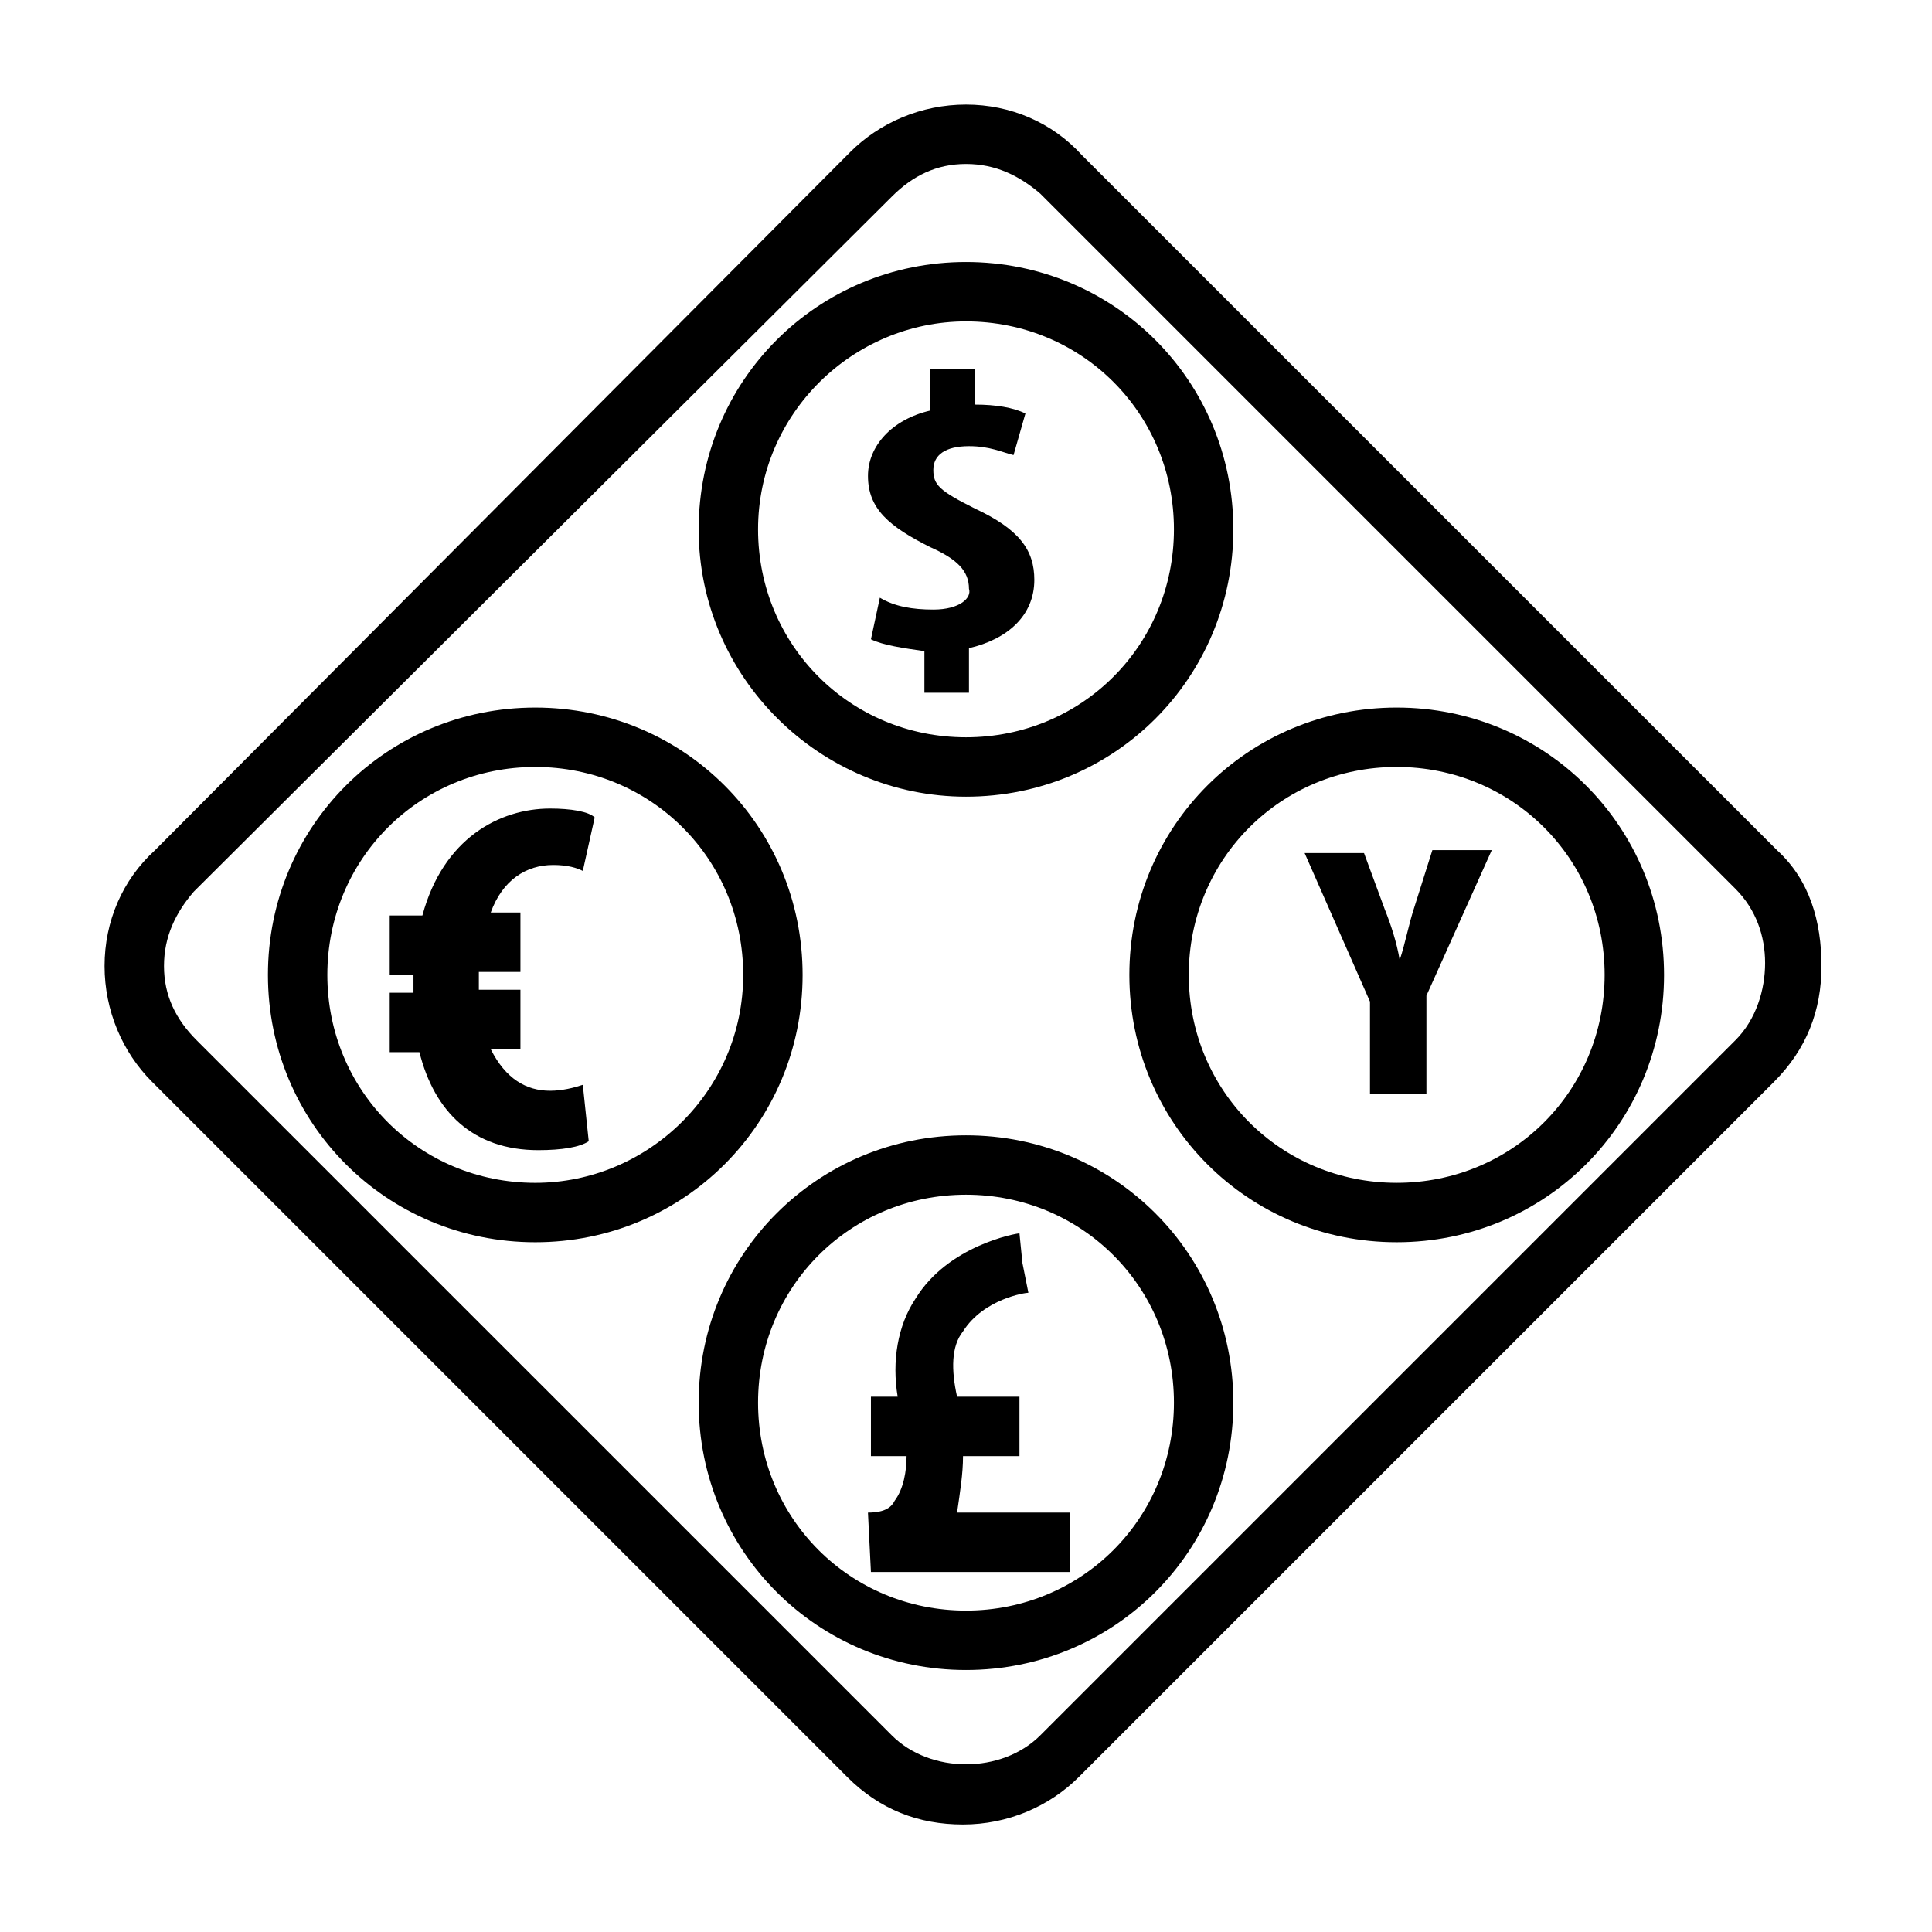
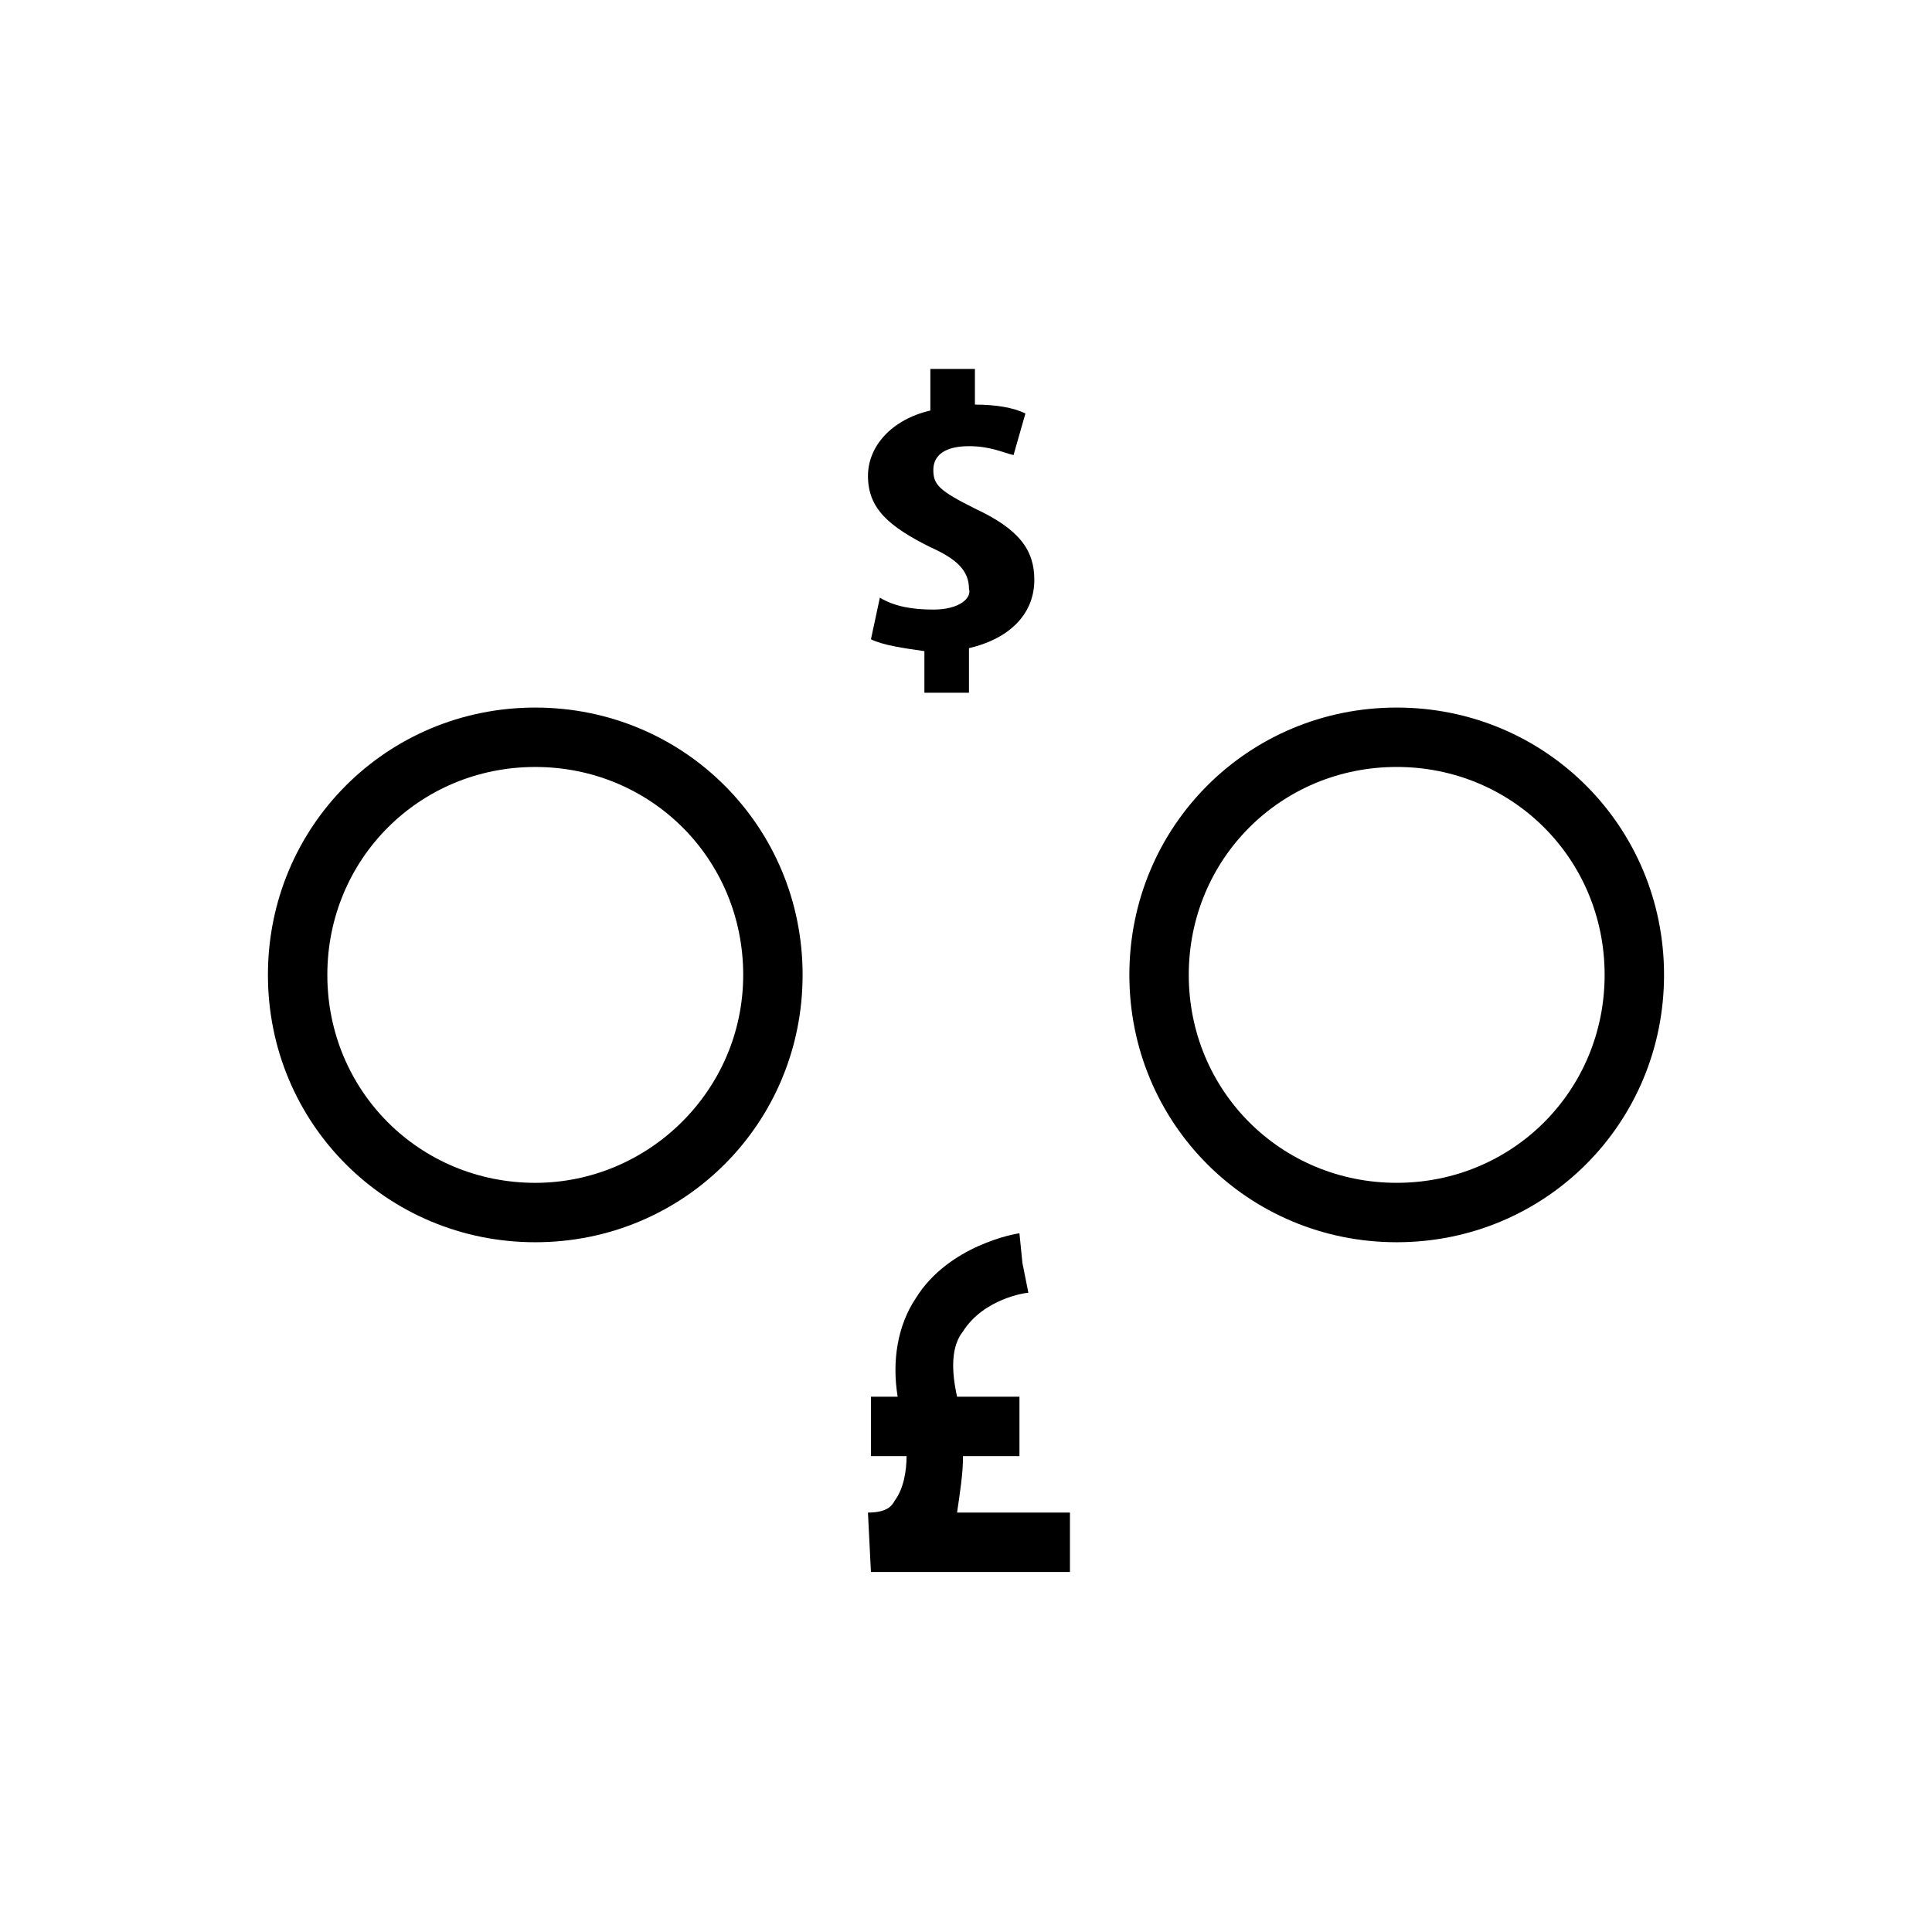
<svg xmlns="http://www.w3.org/2000/svg" fill="#000000" width="800px" height="800px" version="1.1" viewBox="144 144 512 512">
  <g>
-     <path d="m614.91 369.3-184.21-184.2c-7.871-8.66-18.895-13.383-30.699-13.383-11.809 0-22.828 4.723-30.699 12.594l-184.21 184.99c-8.66 7.871-13.383 18.895-13.383 30.703s4.723 22.828 12.594 30.699l184.21 184.21c8.66 8.66 18.895 12.594 30.699 12.594 11.809 0 22.828-4.723 30.699-12.594l184.21-184.21c8.66-8.66 12.594-18.895 12.594-30.699 0-11.809-3.148-22.832-11.805-30.703zm-11.023 50.383-184.2 184.2c-10.234 10.234-29.125 10.234-39.359 0l-184.21-184.2c-5.512-5.512-8.66-11.809-8.66-19.68s3.148-14.168 7.871-19.68l185-184.21c5.508-5.512 11.805-8.66 19.68-8.66 7.871 0 14.168 3.148 19.68 7.871l184.21 184.21c5.512 5.512 7.871 12.594 7.871 19.68 0 7.086-2.363 14.957-7.875 20.469z" />
-     <path d="m400 355.13c39.359 0 70.848-31.488 70.848-70.848s-31.488-70.848-70.848-70.848-70.848 31.488-70.848 70.848c-0.004 39.359 32.273 70.848 70.848 70.848zm0-125.95c30.699 0 55.105 24.402 55.105 55.105 0 30.699-24.402 55.105-55.105 55.105-30.699 0-55.105-24.402-55.105-55.105s25.191-55.105 55.105-55.105z" />
    <path d="m514.14 331.51c-39.359 0-70.848 31.488-70.848 70.848s31.488 70.848 70.848 70.848 70.848-31.488 70.848-70.848-31.488-70.848-70.848-70.848zm0 125.95c-30.699 0-55.105-24.402-55.105-55.105 0-30.699 24.402-55.105 55.105-55.105 30.699 0 55.105 24.402 55.105 55.105-0.004 30.703-24.406 55.105-55.105 55.105z" />
-     <path d="m400 444.87c-39.359 0-70.848 31.488-70.848 70.848s31.488 70.848 70.848 70.848 70.848-31.488 70.848-70.848-31.488-70.848-70.848-70.848zm0 125.95c-30.699 0-55.105-24.402-55.105-55.105 0-30.699 24.402-55.105 55.105-55.105 30.699 0 55.105 24.402 55.105 55.105-0.004 30.703-24.406 55.105-55.105 55.105z" />
    <path d="m356.7 402.36c0-39.359-31.488-70.848-70.848-70.848s-70.848 31.488-70.848 70.848 31.488 70.848 70.848 70.848 70.848-31.488 70.848-70.848zm-70.848 55.105c-30.699 0-55.105-24.402-55.105-55.105 0-30.699 24.402-55.105 55.105-55.105 30.699 0 55.105 24.402 55.105 55.105-0.004 30.703-25.191 55.105-55.105 55.105z" />
    <path d="m391.34 305.54c-5.512 0-10.234-0.789-14.168-3.148l-2.363 11.02c3.148 1.574 8.66 2.363 14.168 3.148v11.02h11.809v-11.809c10.234-2.363 17.32-8.66 17.32-18.105 0-7.871-3.938-13.383-15.742-18.895-9.445-4.723-11.02-6.297-11.02-10.234s3.148-6.297 9.445-6.297c5.512 0 8.66 1.574 11.809 2.363l3.148-11.02c-3.148-1.574-7.871-2.363-13.383-2.363v-9.445h-11.809v11.02c-10.234 2.363-16.531 9.445-16.531 17.32 0 8.66 5.512 13.383 16.531 18.895 7.086 3.148 10.234 6.297 10.234 11.02 0.785 2.363-2.363 5.512-9.449 5.512z" />
-     <path d="m518.87 384.25c-1.574 4.723-2.363 9.445-3.938 14.168-0.789-4.723-2.363-9.445-3.938-13.383l-5.512-14.957h-15.742l17.32 39.359v24.402h14.957v-25.973l17.32-38.574h-15.742z" />
-     <path d="m290.58 373.23c3.938 0 6.297 0.789 7.871 1.574l3.148-14.168c-1.574-1.574-6.297-2.363-11.809-2.363-13.383 0-28.34 7.871-33.852 28.34h-8.66v15.742h6.297v2.363 2.363h-6.297v15.742h7.871c3.938 15.742 14.168 25.977 31.488 25.977 6.297 0 11.02-0.789 13.383-2.363l-1.57-14.953c-2.363 0.789-5.512 1.574-8.66 1.574-6.297 0-11.809-3.148-15.742-11.02h7.871v-15.742h-11.02v-3.148-1.574h11.02v-15.742l-7.871-0.008c3.148-8.66 9.445-12.594 16.531-12.594z" />
    <path d="m399.21 529.89h14.957v-15.742h-16.531c-1.574-7.086-1.574-13.383 1.574-17.32 5.512-8.66 16.531-10.234 17.32-10.234l-1.574-7.871-0.789-7.871c-0.789 0-18.895 3.148-27.551 17.32-4.723 7.086-6.297 16.531-4.723 25.977h-7.086v15.742h9.445c0 3.938-0.789 8.66-3.148 11.809-0.789 1.574-2.363 3.148-7.086 3.148l0.789 15.742h52.742v-15.742h-29.914c0.789-5.512 1.574-10.234 1.574-14.957z" />
  </g>
</svg>